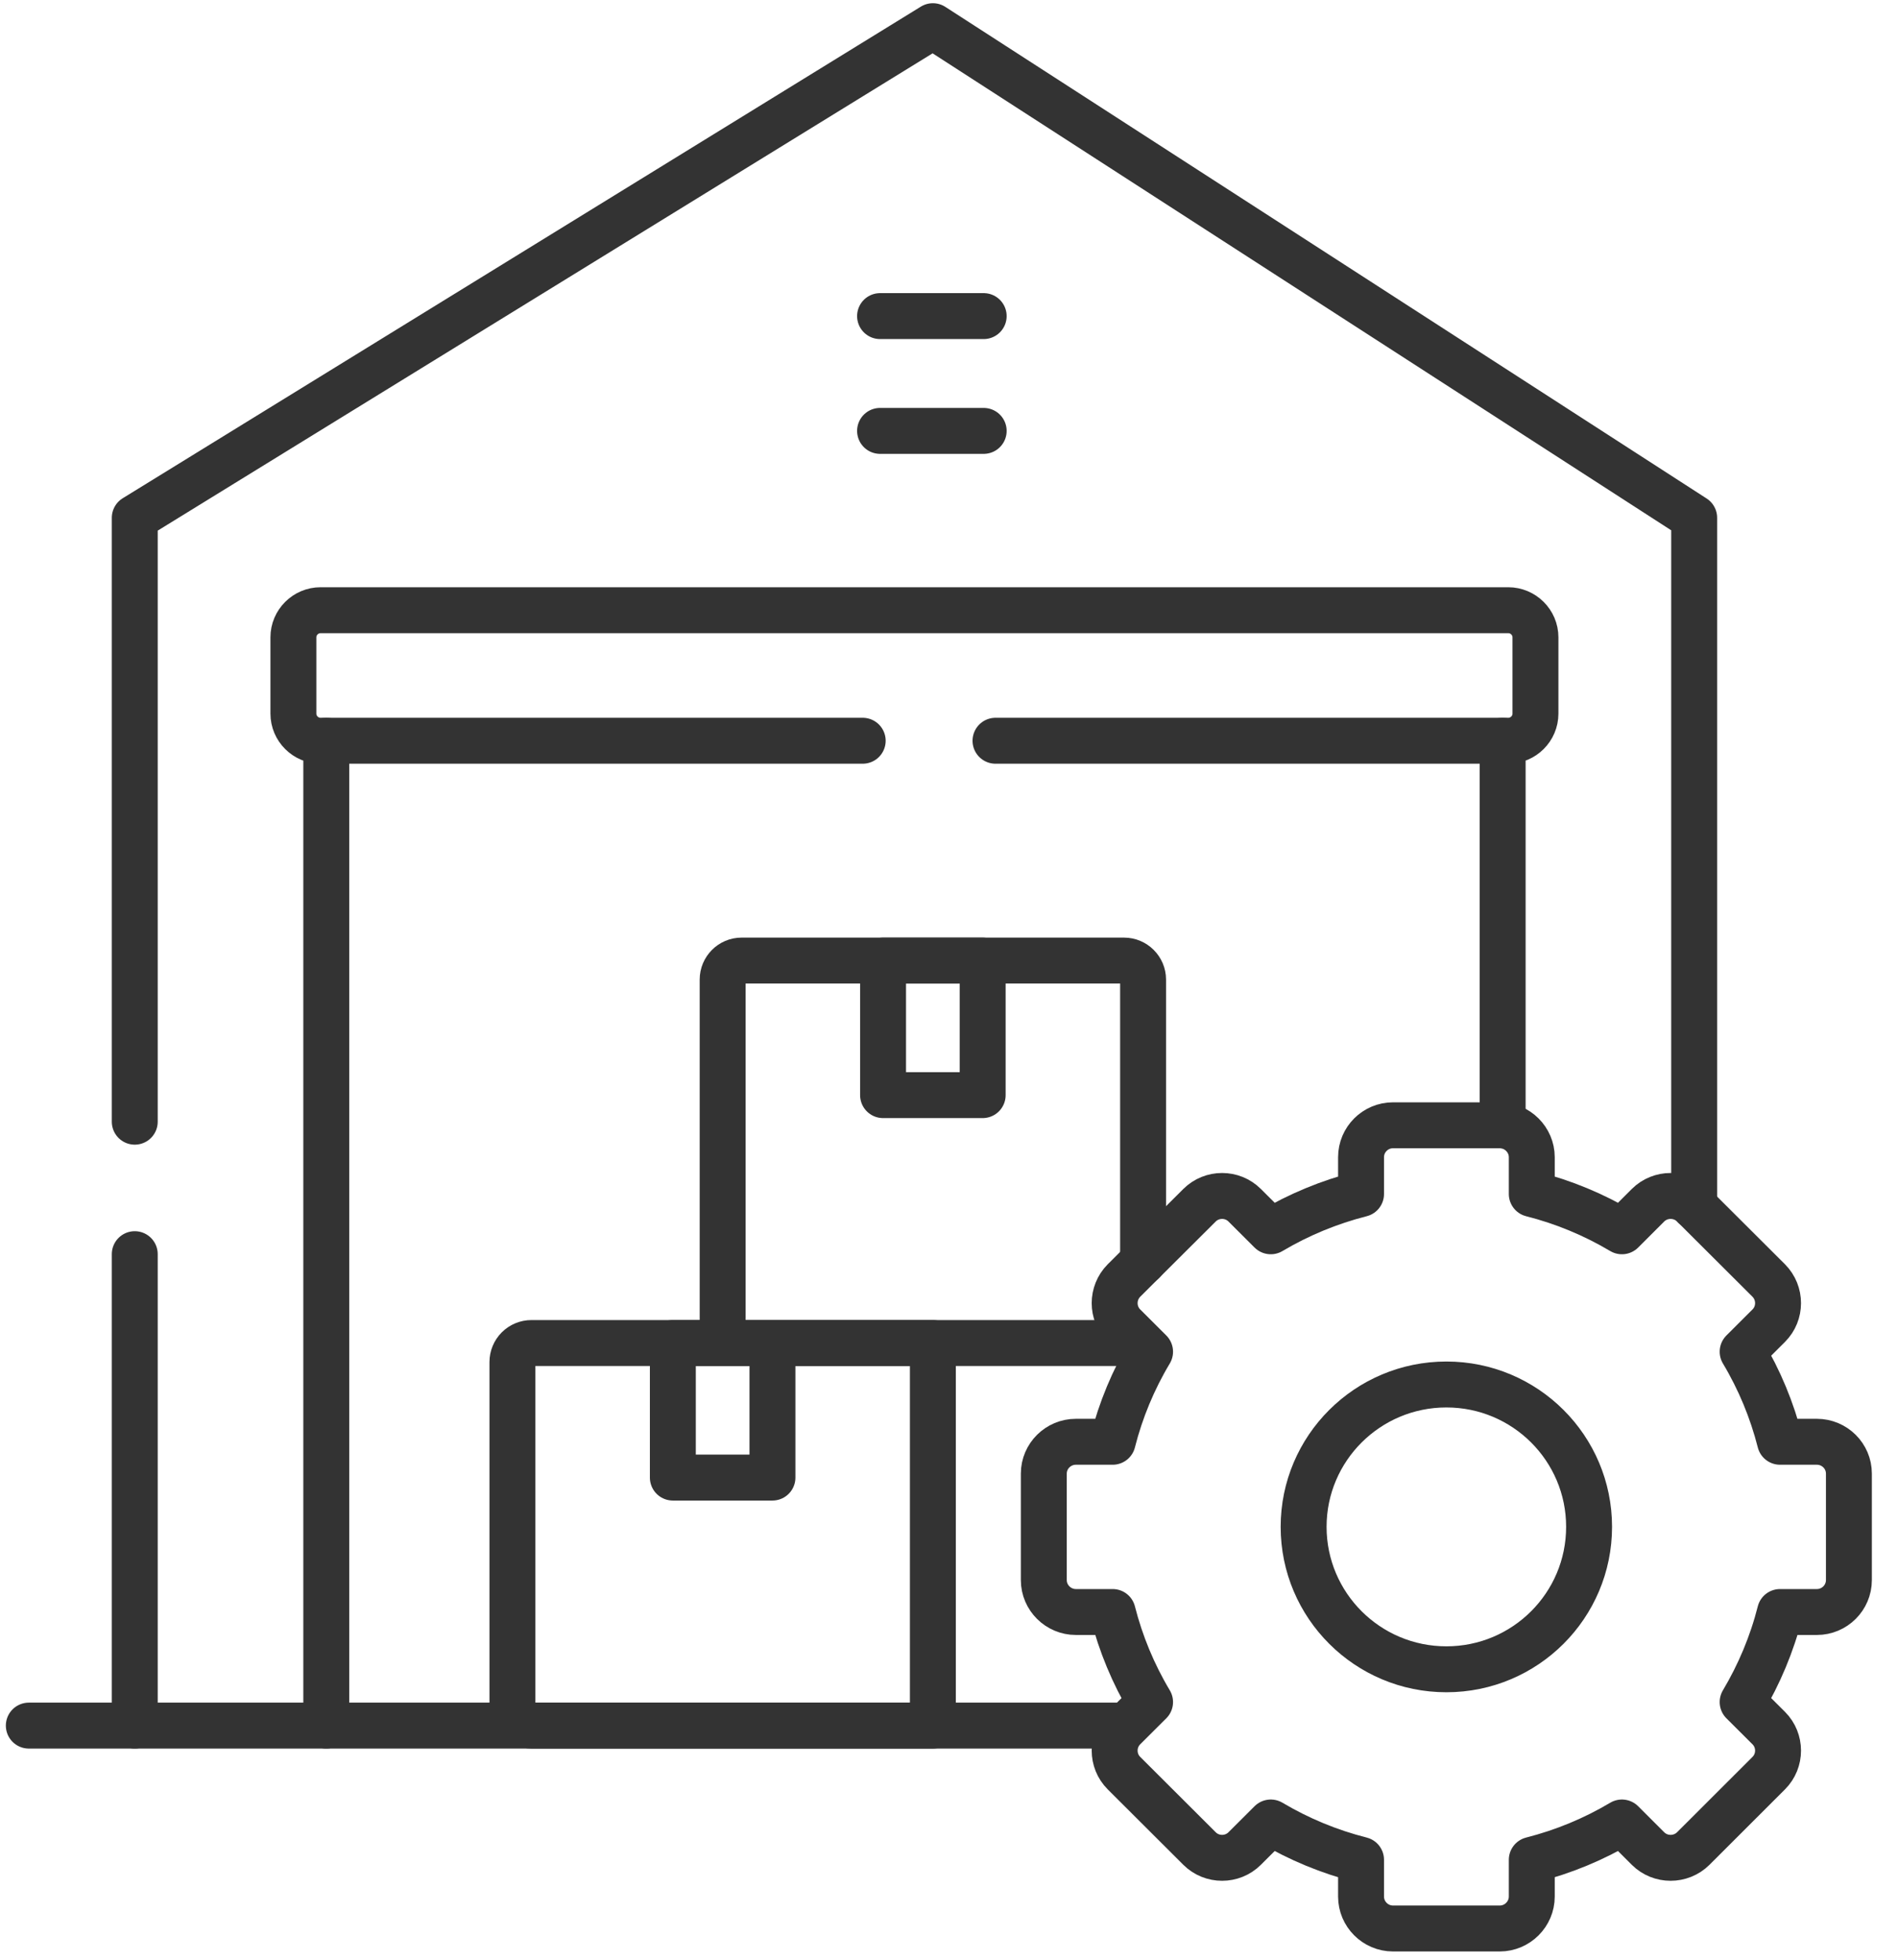
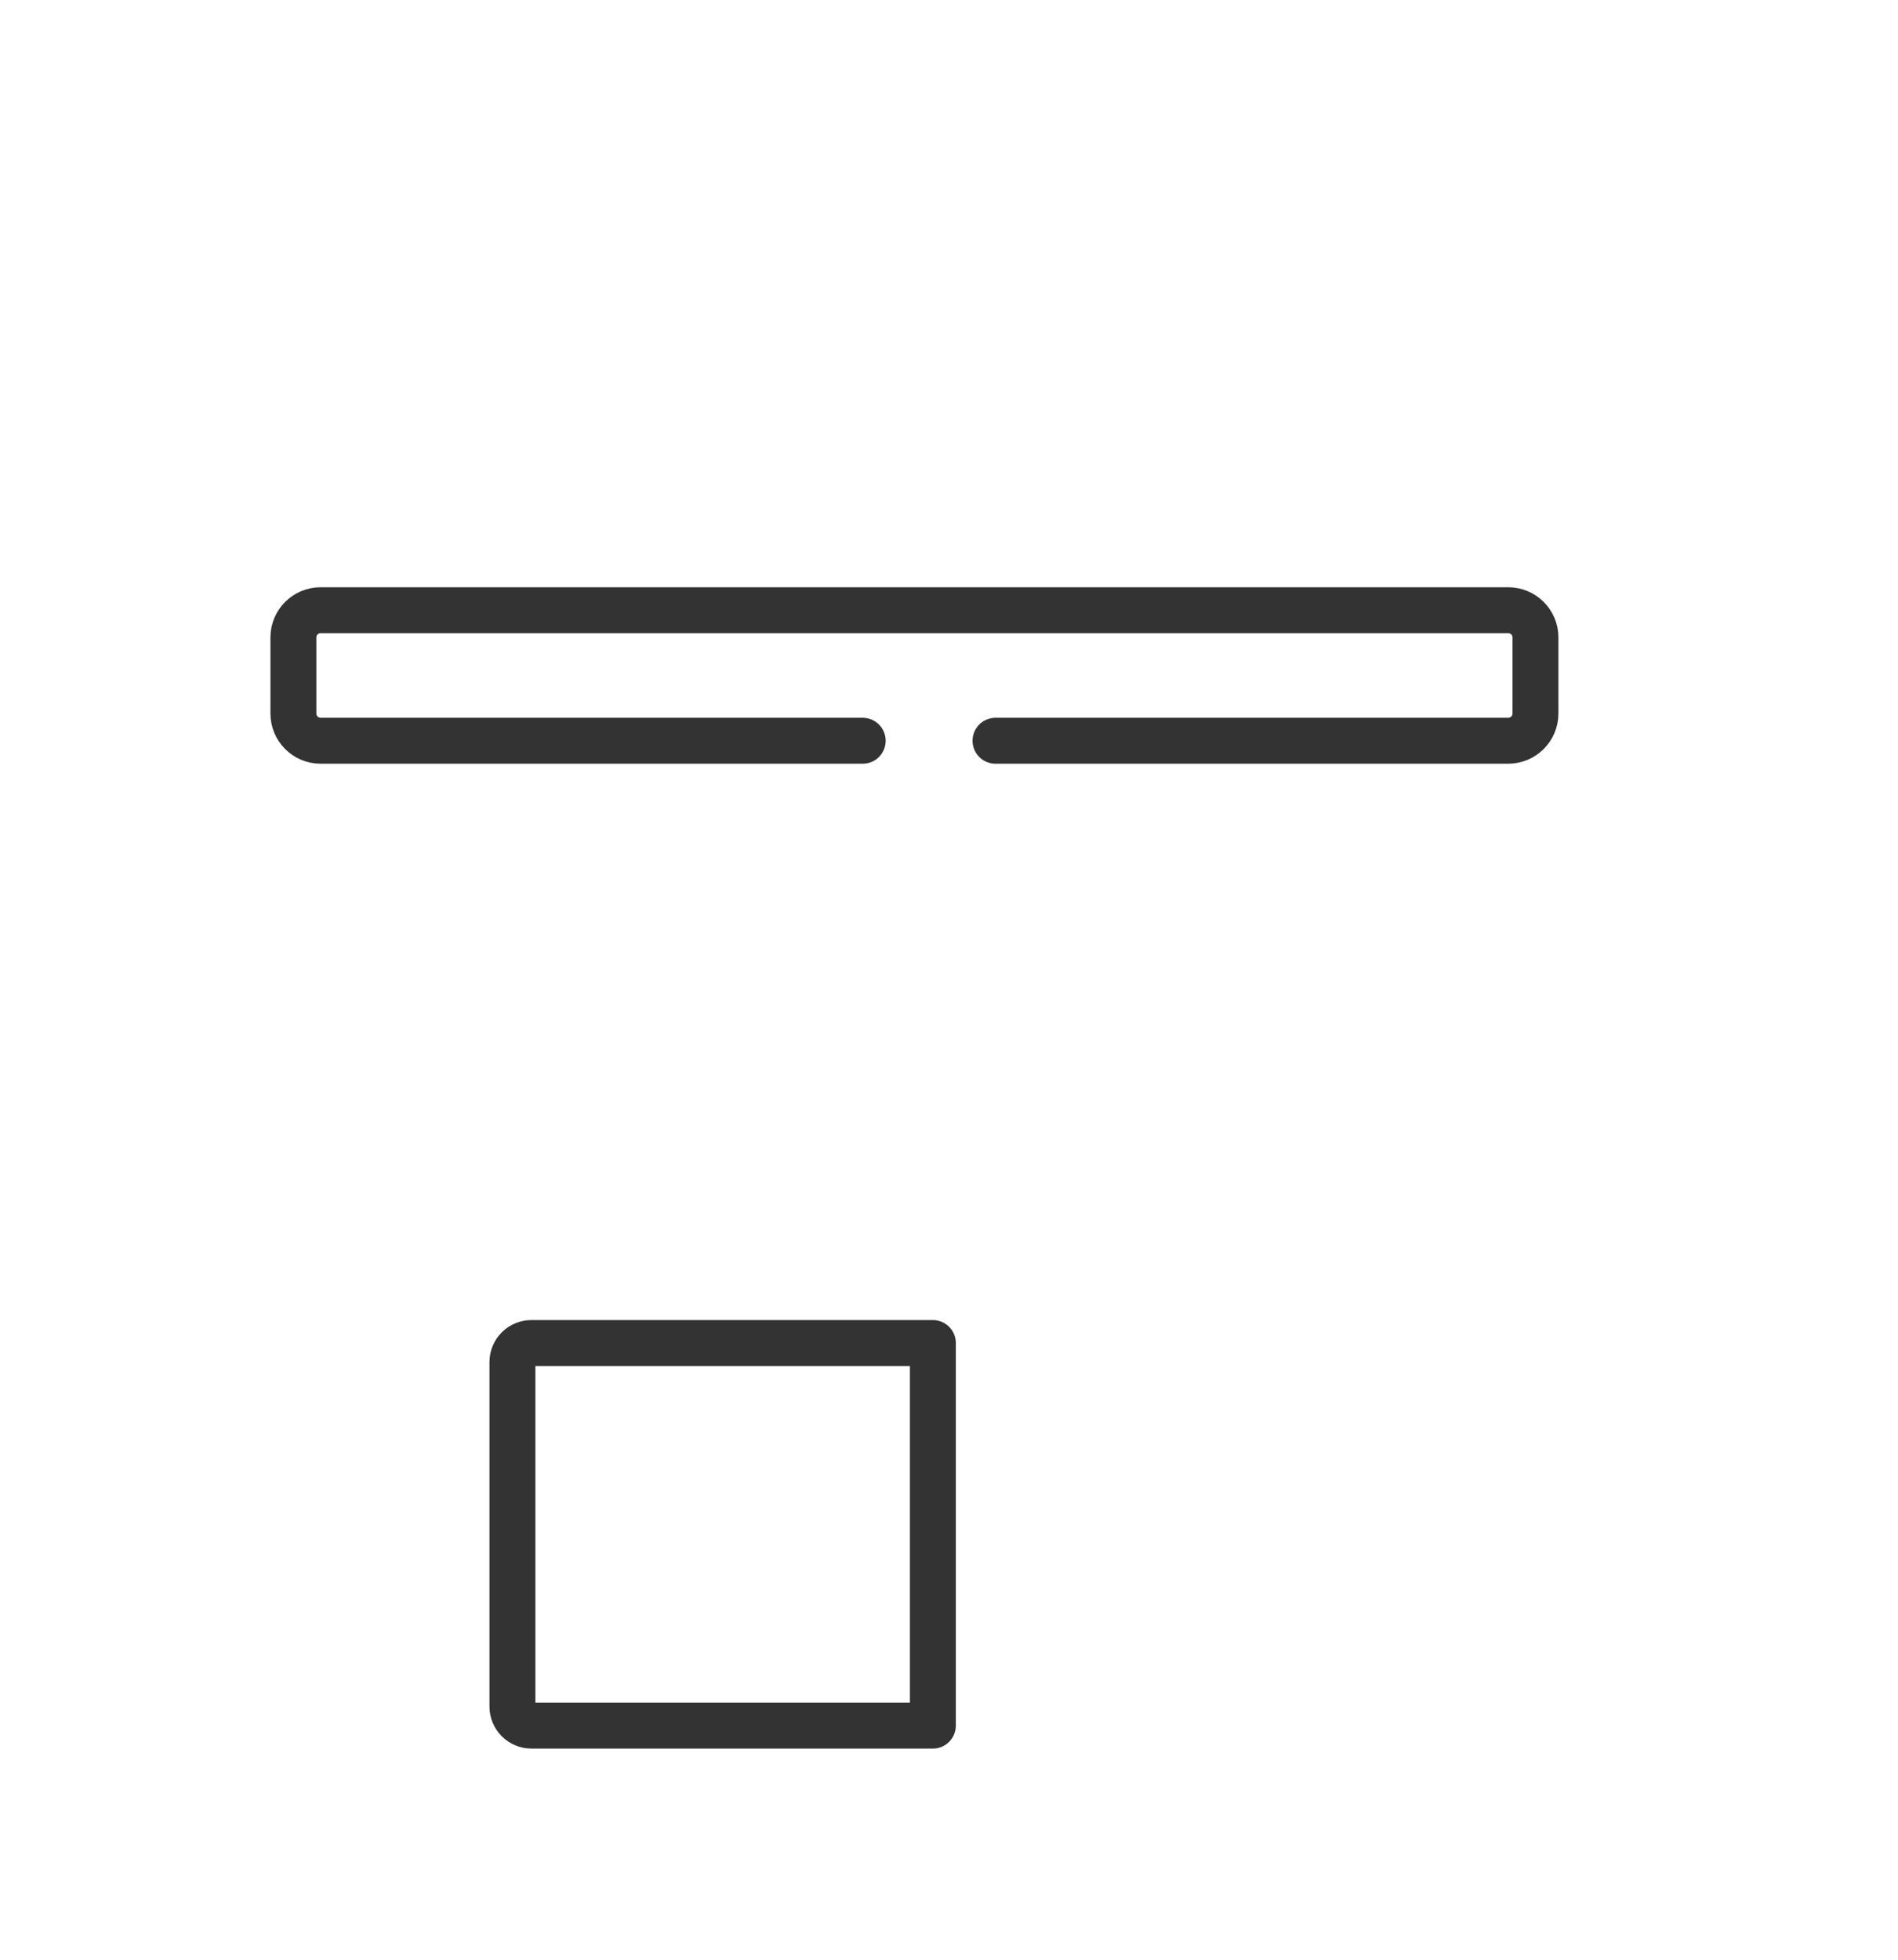
<svg xmlns="http://www.w3.org/2000/svg" width="62" height="64" viewBox="0 0 62 64" fill="none">
-   <path d="M28.748 14.072H32.133M49.086 36.752V24.191M10.658 24.191V56.354M55.342 39.392V16.91L30.474 0.855L4.402 16.91V36.632M4.402 40.958V56.354M28.748 10.323H32.133" stroke="#333333" stroke-width="1.5" stroke-miterlimit="10" stroke-linecap="round" stroke-linejoin="round" />
-   <path d="M0.941 56.354H36.633M28.846 31.37H32.1V35.764H28.846V31.37ZM47.248 54.515C44.673 54.515 42.584 52.431 42.584 49.862C42.584 47.297 44.673 45.214 47.248 45.214C49.824 45.214 51.909 47.297 51.909 49.862C51.909 52.431 49.824 54.515 47.248 54.515ZM52.982 40.211C52.064 39.665 51.072 39.254 50.037 38.992V37.791C50.037 37.22 49.564 36.749 48.992 36.749H45.504C44.928 36.749 44.46 37.217 44.46 37.791V38.992C43.424 39.255 42.431 39.665 41.511 40.211L40.658 39.36C40.253 38.956 39.589 38.956 39.184 39.36L36.715 41.819C36.31 42.227 36.31 42.889 36.715 43.293L37.568 44.144C37.02 45.06 36.608 46.05 36.346 47.085H35.142C34.569 47.085 34.097 47.552 34.097 48.123V51.602C34.097 52.176 34.57 52.644 35.142 52.644H36.346C36.609 53.678 37.02 54.669 37.568 55.585L36.715 56.435C36.31 56.84 36.31 57.502 36.715 57.906L39.184 60.369C39.589 60.773 40.253 60.773 40.658 60.369L41.511 59.518C42.43 60.064 43.423 60.475 44.46 60.737V61.938C44.46 62.509 44.928 62.98 45.504 62.98H48.992C49.565 62.98 50.037 62.509 50.037 61.938V60.737C51.072 60.474 52.064 60.064 52.982 59.518L53.834 60.369C54.239 60.773 54.904 60.773 55.312 60.369L57.778 57.906C58.183 57.502 58.183 56.84 57.778 56.435L56.925 55.585C57.465 54.678 57.881 53.693 58.147 52.644H59.351C59.927 52.644 60.396 52.176 60.396 51.602V48.123C60.396 47.552 59.927 47.085 59.351 47.085H58.147C57.884 46.05 57.473 45.06 56.925 44.144L57.778 43.293C58.183 42.889 58.183 42.227 57.778 41.819L55.312 39.36C54.904 38.956 54.239 38.956 53.834 39.36L52.982 40.211Z" stroke="#333333" stroke-width="1.5" stroke-miterlimit="10" stroke-linecap="round" stroke-linejoin="round" />
-   <path d="M36.526 43.86H24.224C23.883 43.86 23.606 43.584 23.606 43.244V31.99C23.606 31.65 23.883 31.37 24.224 31.37H36.718C37.059 31.37 37.34 31.65 37.34 31.99V41.199M21.979 43.86H25.233V48.254H21.979V43.86Z" stroke="#333333" stroke-width="1.5" stroke-miterlimit="10" stroke-linecap="round" stroke-linejoin="round" />
  <path d="M32.519 24.191H49.269C49.756 24.191 50.157 23.794 50.157 23.305V20.814C50.157 20.325 49.756 19.928 49.269 19.928H10.472C9.985 19.928 9.584 20.325 9.584 20.814V23.305C9.584 23.794 9.985 24.191 10.472 24.191H28.181M17.36 43.86H30.473V56.354H17.36C17.196 56.354 17.038 56.289 16.921 56.172C16.805 56.056 16.739 55.898 16.739 55.734V44.48C16.739 44.316 16.805 44.158 16.921 44.042C17.038 43.925 17.196 43.86 17.36 43.86Z" stroke="#333333" stroke-width="1.5" stroke-miterlimit="10" stroke-linecap="round" stroke-linejoin="round" />
</svg>